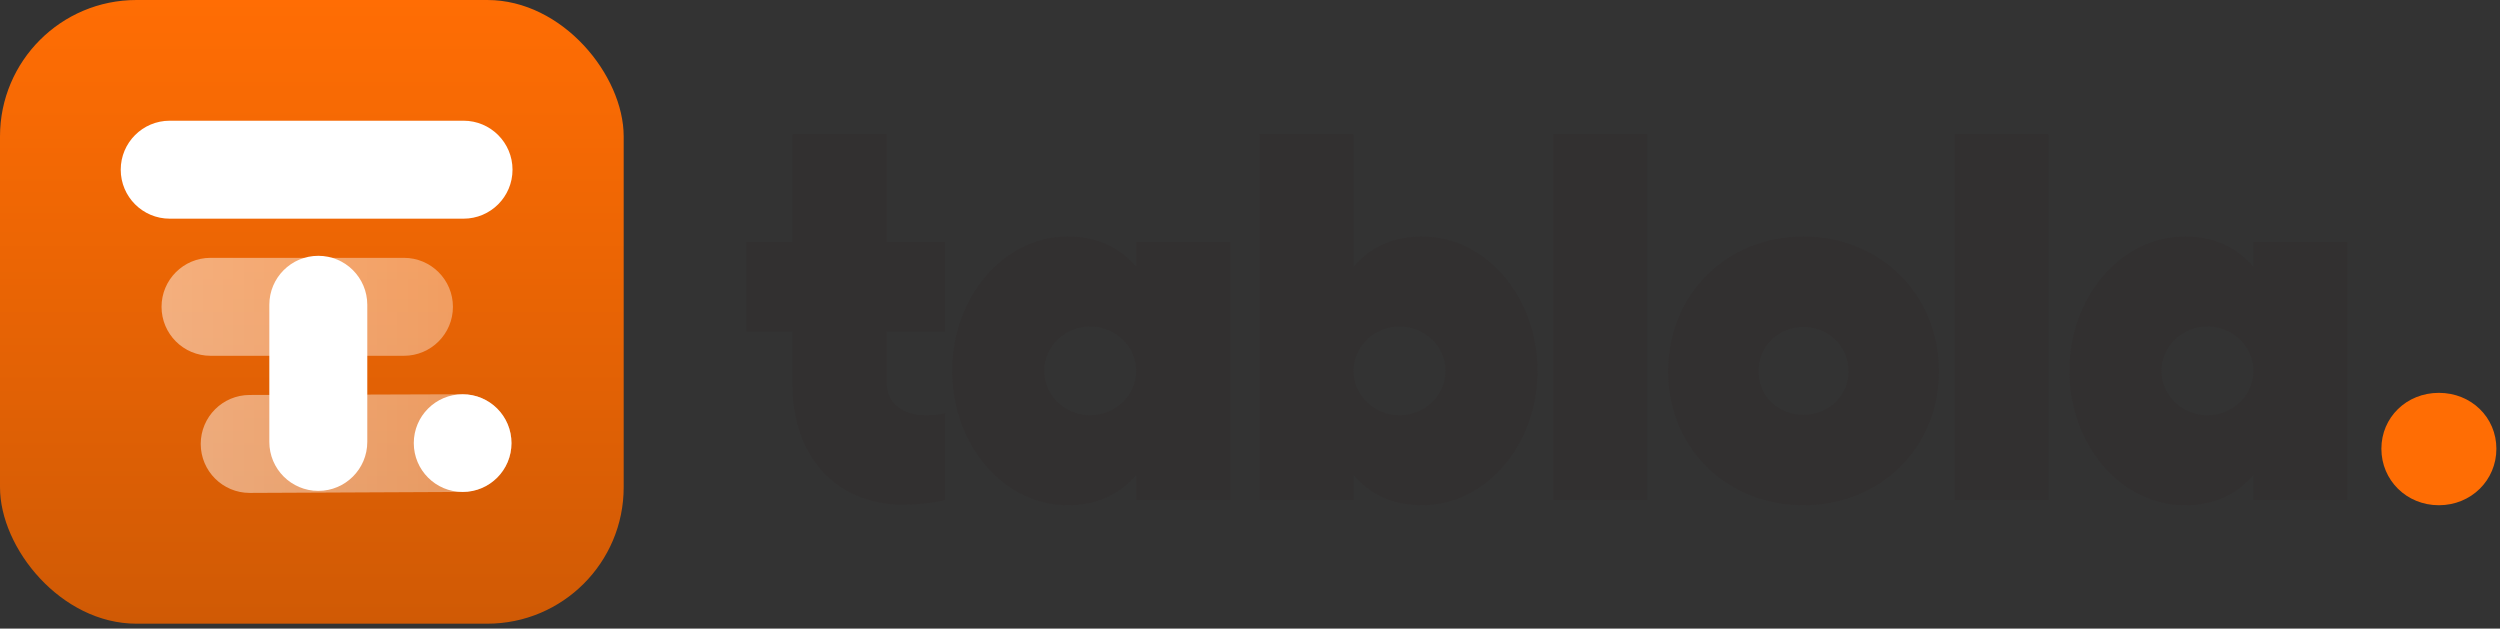
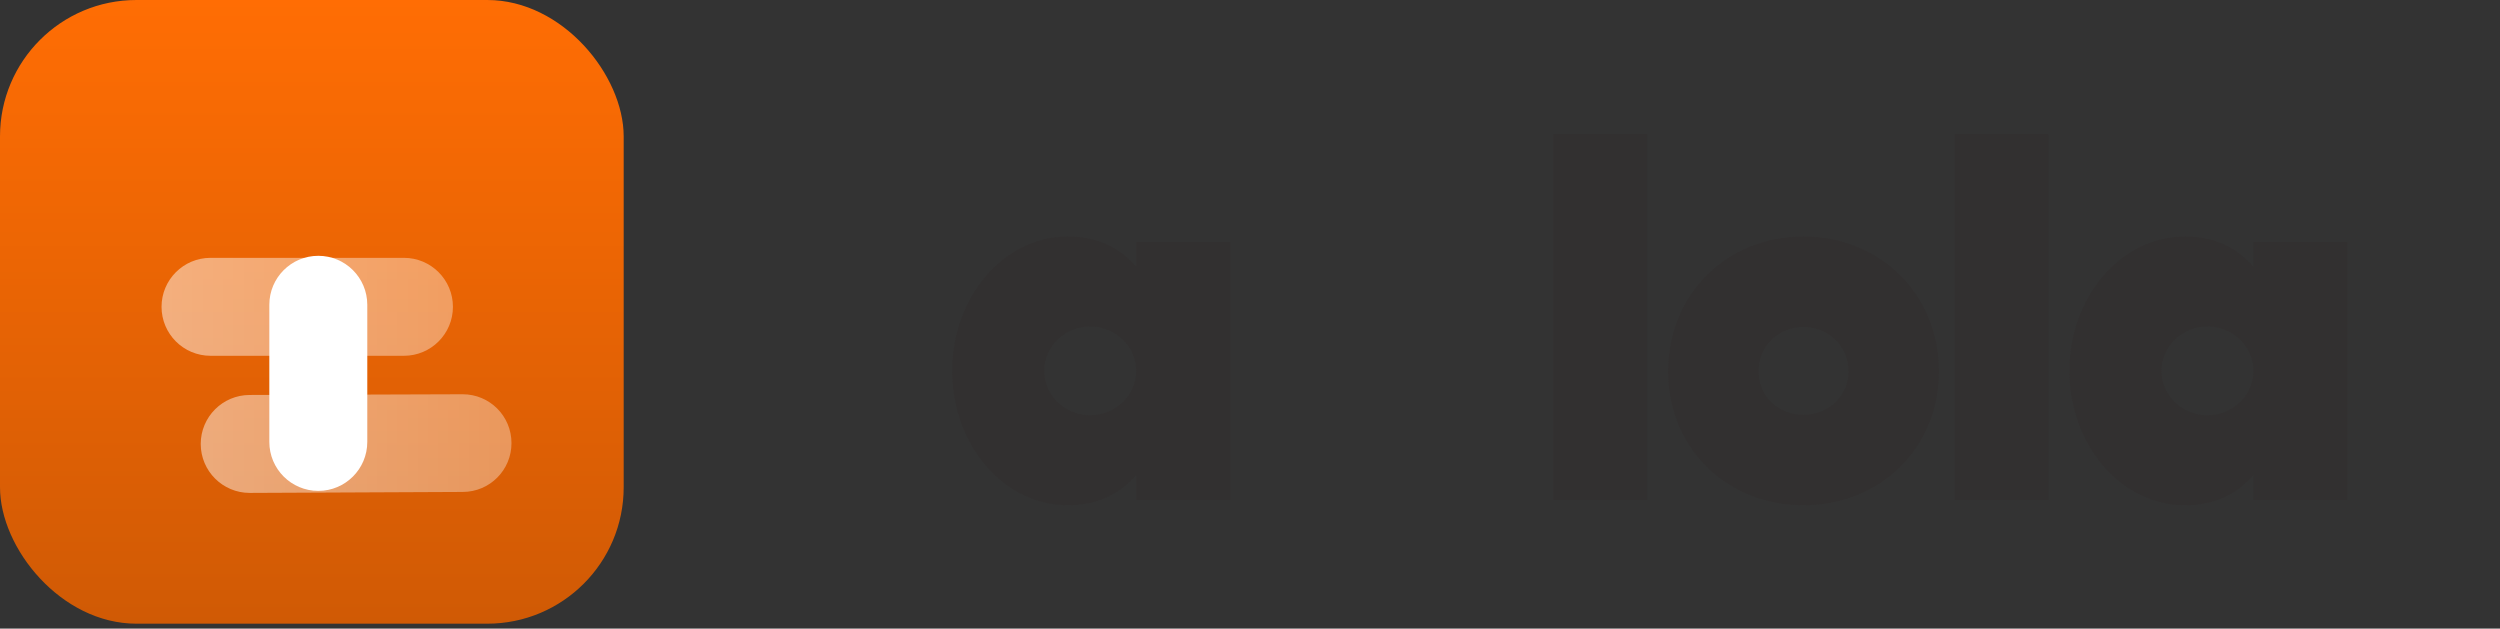
<svg xmlns="http://www.w3.org/2000/svg" width="175" height="44" viewBox="0 0 175 44" fill="none">
  <rect x="0" y="0" width="175" height="44" fill="#333333" stroke="none" />
  <rect width="43.658" height="43.658" rx="9.55" fill="url(#paint0_linear_75_94)" />
  <path d="M11.308 21.477C11.308 19.584 12.843 18.049 14.737 18.049H28.276C30.17 18.049 31.705 19.584 31.705 21.477C31.705 23.371 30.17 24.905 28.276 24.905H14.737C12.843 24.905 11.308 23.371 11.308 21.477Z" fill="url(#paint1_linear_75_94)" fill-opacity="0.5" />
  <path d="M14.051 31.076C14.051 29.183 15.585 27.648 17.479 27.648L32.385 27.598C34.278 27.598 35.804 29.123 35.804 31.017C35.804 32.91 34.278 34.436 32.385 34.436L17.479 34.504C15.585 34.504 14.051 32.969 14.051 31.076Z" fill="url(#paint2_linear_75_94)" fill-opacity="0.5" />
  <path d="M22.282 17.907C24.175 17.907 25.71 19.442 25.71 21.335V30.934C25.71 32.828 24.175 34.362 22.282 34.362C20.388 34.362 18.853 32.828 18.853 30.934V21.335C18.853 19.442 20.388 17.907 22.282 17.907Z" fill="white" />
-   <path d="M8.451 11.878C8.451 9.985 9.986 8.45 11.879 8.45H32.448C34.341 8.45 35.876 9.985 35.876 11.878C35.876 13.772 34.341 15.307 32.448 15.307H11.879C9.986 15.307 8.451 13.772 8.451 11.878Z" fill="white" />
-   <path d="M28.965 31.017C28.965 32.905 30.496 34.436 32.384 34.436C34.272 34.436 35.803 32.905 35.803 31.017C35.803 29.128 34.272 27.598 32.384 27.598C30.496 27.598 28.965 29.128 28.965 31.017Z" fill="white" />
-   <path d="M66.161 23.218H62.063V26.804C62.063 28.304 63.307 29.072 64.807 29.072C65.246 29.072 65.758 29.036 66.161 28.926V35C65.356 35.22 64.112 35.329 63.234 35.329C58.66 35.329 55.476 32.109 55.476 26.913V23.218H52.256V16.924H55.476V9.386H62.063V16.924H66.161V23.218Z" fill="#323030" />
  <path d="M79.533 16.924H86.119V35H79.533V33.244C78.398 34.598 76.788 35.366 74.739 35.366C70.239 35.366 66.653 31.121 66.653 25.962C66.653 20.803 70.239 16.558 74.739 16.558C76.788 16.558 78.398 17.326 79.533 18.68V16.924ZM76.313 29.072C78.069 29.072 79.533 27.682 79.533 25.962C79.533 24.242 78.069 22.852 76.313 22.852C74.556 22.852 73.093 24.242 73.093 25.962C73.093 27.682 74.556 29.072 76.313 29.072Z" fill="#323030" />
-   <path d="M99.541 16.558C104.041 16.558 107.627 20.803 107.627 25.962C107.627 31.121 104.041 35.366 99.541 35.366C97.492 35.366 95.882 34.598 94.747 33.244V35H88.161V9.386H94.747V18.68C95.882 17.326 97.492 16.558 99.541 16.558ZM97.967 29.072C99.724 29.072 101.187 27.682 101.187 25.962C101.187 24.242 99.724 22.852 97.967 22.852C96.211 22.852 94.747 24.242 94.747 25.962C94.747 27.682 96.211 29.072 97.967 29.072Z" fill="#323030" />
  <path d="M115.313 9.386V35H108.726V9.386H115.313Z" fill="#323030" />
  <path d="M126.248 16.558C131.591 16.558 135.725 20.583 135.725 25.999C135.725 31.378 131.591 35.366 126.248 35.366C120.869 35.366 116.771 31.378 116.771 25.999C116.771 20.583 120.869 16.558 126.248 16.558ZM126.248 22.888C124.492 22.888 123.101 24.206 123.101 25.999C123.101 27.755 124.492 29.036 126.248 29.036C127.968 29.036 129.395 27.755 129.395 25.999C129.395 24.206 127.968 22.888 126.248 22.888Z" fill="#323030" />
  <path d="M143.401 9.386V35H136.814V9.386H143.401Z" fill="#323030" />
  <path d="M157.739 16.924H164.326V35H157.739V33.244C156.605 34.598 154.995 35.366 152.946 35.366C148.445 35.366 144.859 31.121 144.859 25.962C144.859 20.803 148.445 16.558 152.946 16.558C154.995 16.558 156.605 17.326 157.739 18.68V16.924ZM154.519 29.072C156.276 29.072 157.739 27.682 157.739 25.962C157.739 24.242 156.276 22.852 154.519 22.852C152.763 22.852 151.299 24.242 151.299 25.962C151.299 27.682 152.763 29.072 154.519 29.072Z" fill="#323030" />
-   <path d="M170.722 35.366C168.453 35.366 166.697 33.61 166.697 31.414C166.697 29.219 168.453 27.499 170.722 27.499C172.99 27.499 174.747 29.219 174.747 31.414C174.747 33.61 172.99 35.366 170.722 35.366Z" fill="#FF6D04" />
  <defs>
    <linearGradient id="paint0_linear_75_94" x1="21.829" y1="0" x2="21.829" y2="43.658" gradientUnits="userSpaceOnUse">
      <stop stop-color="#FF6D04" />
      <stop offset="1" stop-color="#D05A05" />
    </linearGradient>
    <linearGradient id="paint1_linear_75_94" x1="8.451" y1="21.477" x2="35.876" y2="21.477" gradientUnits="userSpaceOnUse">
      <stop stop-color="white" />
      <stop offset="1" stop-color="white" stop-opacity="0.7" />
    </linearGradient>
    <linearGradient id="paint2_linear_75_94" x1="8.451" y1="21.477" x2="35.876" y2="21.477" gradientUnits="userSpaceOnUse">
      <stop stop-color="white" />
      <stop offset="1" stop-color="white" stop-opacity="0.7" />
    </linearGradient>
  </defs>
</svg>